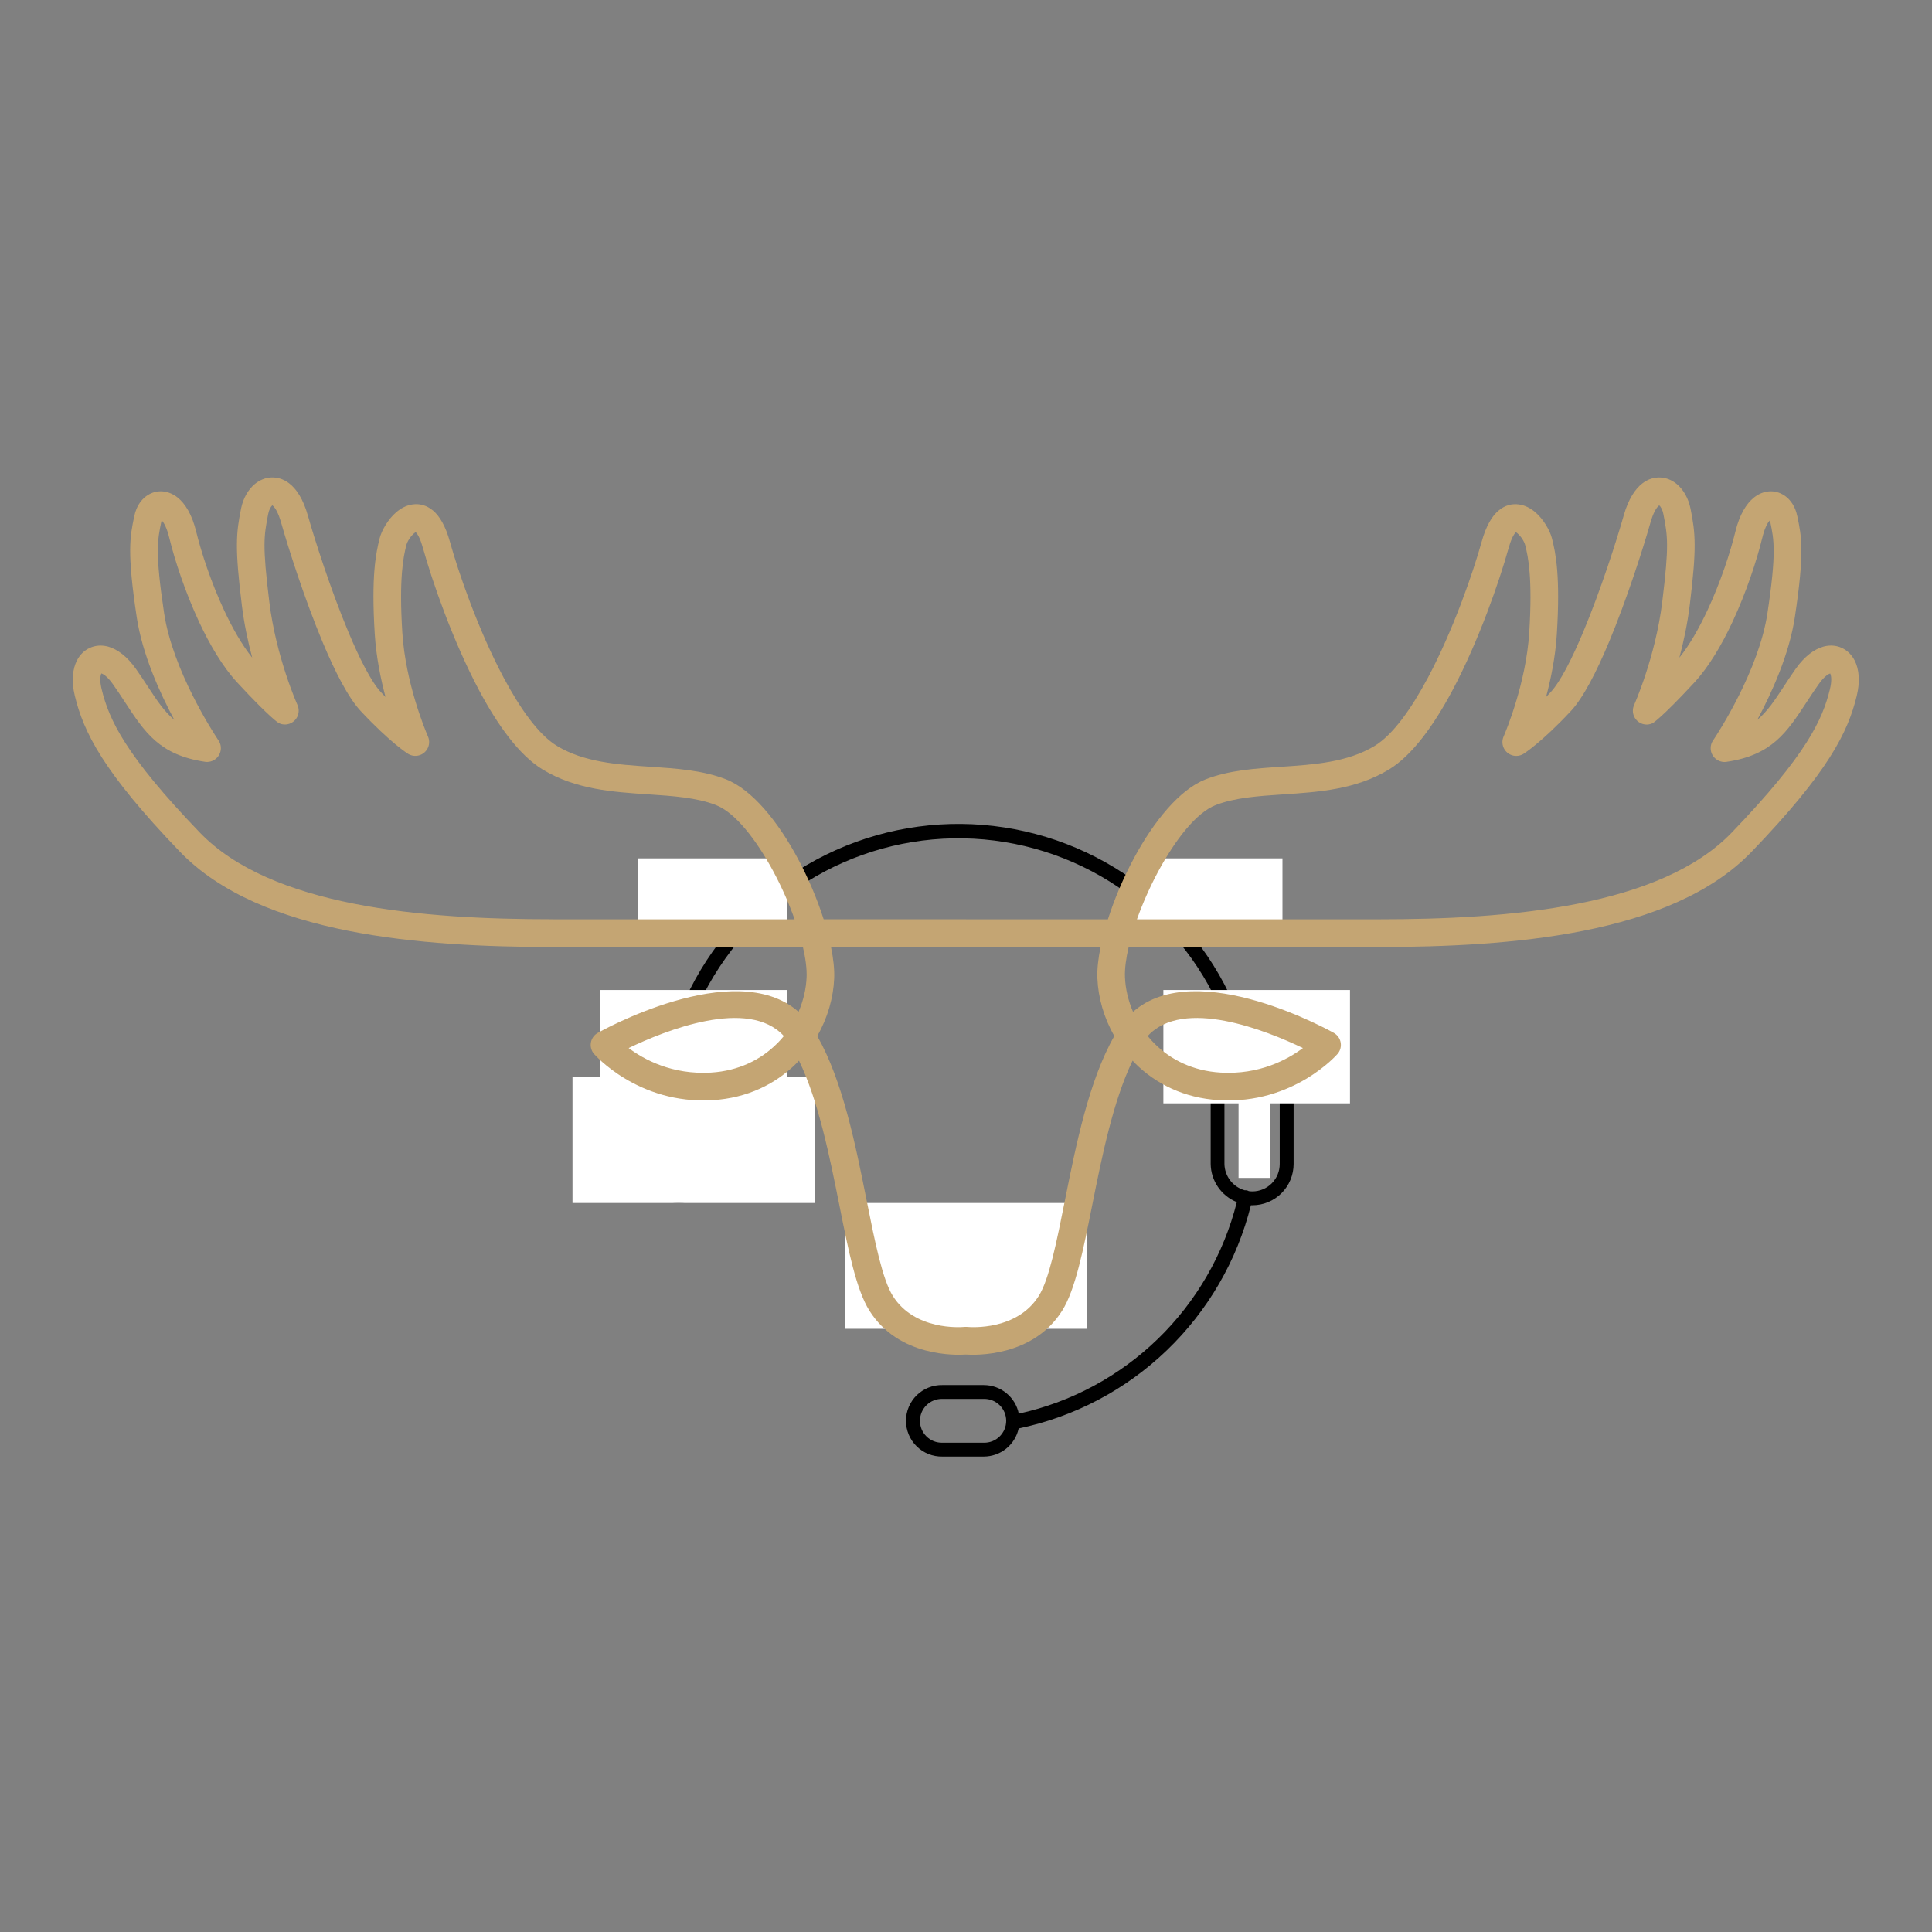
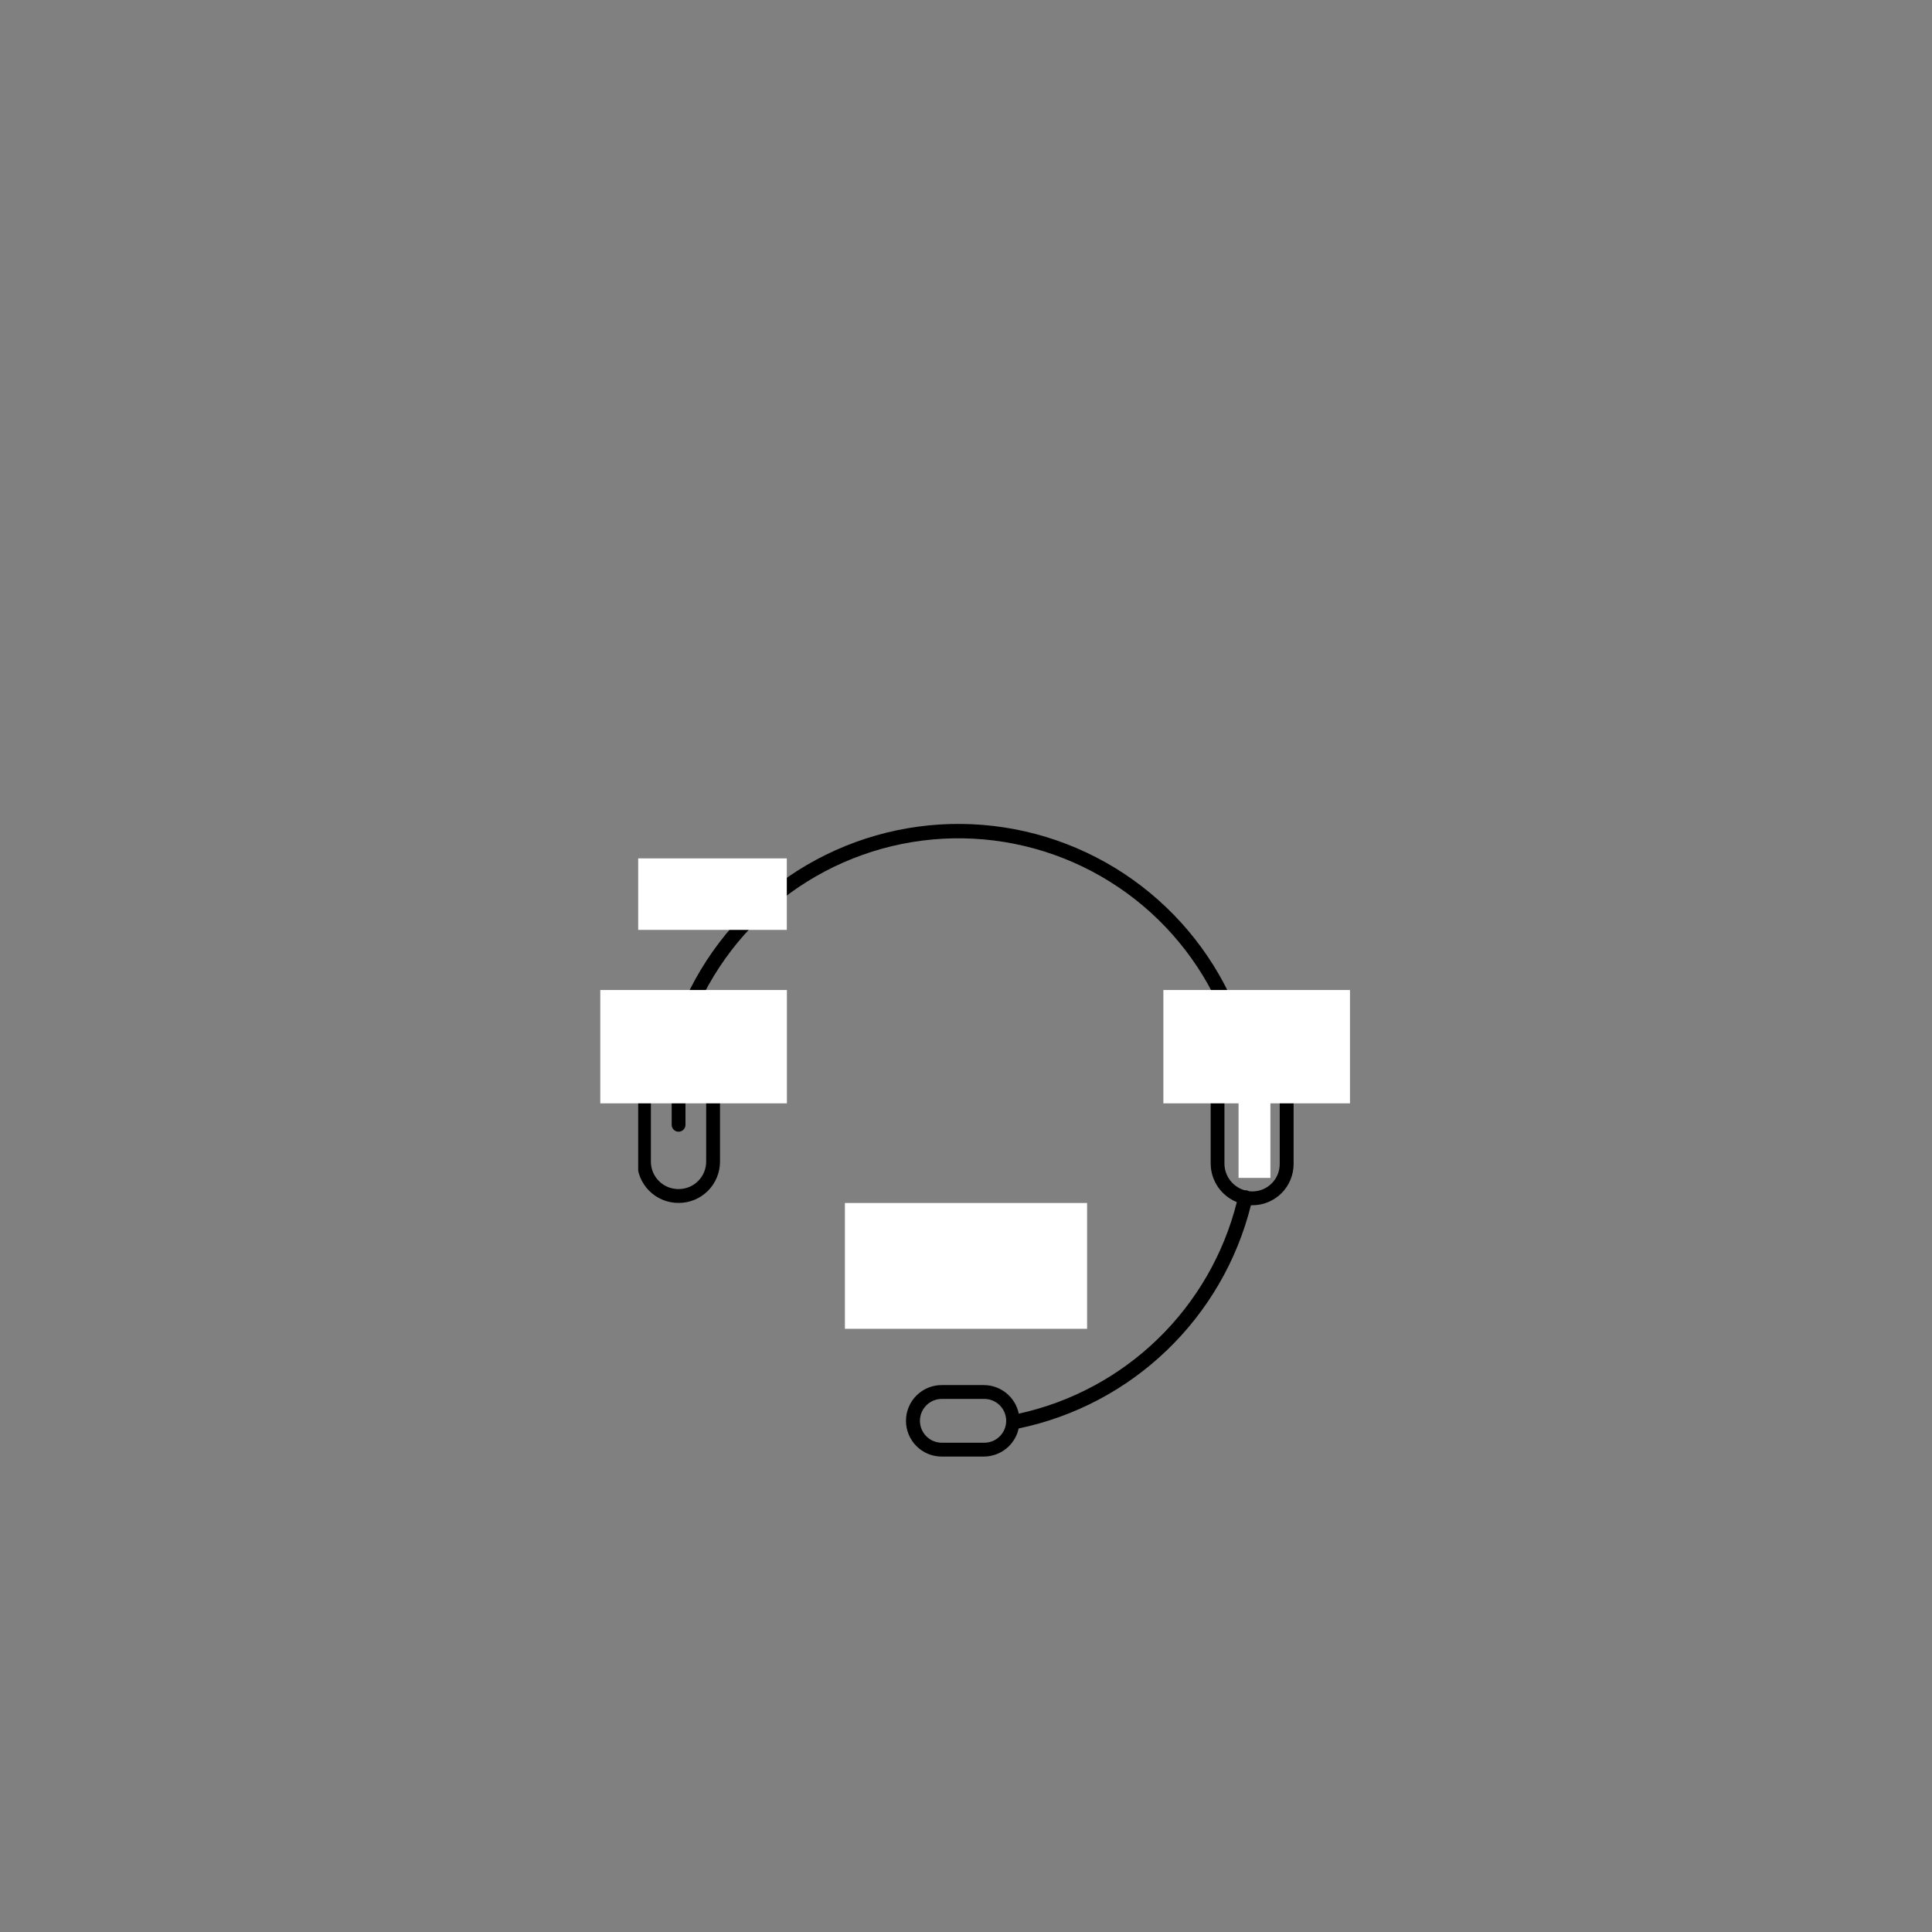
<svg xmlns="http://www.w3.org/2000/svg" width="500" zoomAndPan="magnify" viewBox="0 0 375 375" height="500" preserveAspectRatio="xMidYMid meet" version="1.0">
  <rect x="0" y="0" width="375" height="375" fill="#808080" stroke="none" />
  <defs>
    <clipPath id="575ac02ba0">
      <path d="M 123.871 159.82 L 251.125 159.82 L 251.125 282.82 L 123.871 282.82 Z M 123.871 159.82 " clip-rule="nonzero" />
    </clipPath>
    <clipPath id="3191178824">
      <path d="M 116.516 192.16 L 152.738 192.16 L 152.738 214.156 L 116.516 214.156 Z M 116.516 192.16 " clip-rule="nonzero" />
    </clipPath>
    <clipPath id="9b054db8b7">
      <path d="M 225.809 192.16 L 262.031 192.16 L 262.031 214.156 L 225.809 214.156 Z M 225.809 192.16 " clip-rule="nonzero" />
    </clipPath>
    <clipPath id="e17cb6d2b7">
      <path d="M 123.871 166.613 L 152.738 166.613 L 152.738 180.492 L 123.871 180.492 Z M 123.871 166.613 " clip-rule="nonzero" />
    </clipPath>
    <clipPath id="fa87d2c3fb">
-       <path d="M 220.074 166.613 L 248.941 166.613 L 248.941 180.492 L 220.074 180.492 Z M 220.074 166.613 " clip-rule="nonzero" />
-     </clipPath>
+       </clipPath>
    <clipPath id="1a1b823204">
      <path d="M 163.996 233.504 L 211.004 233.504 L 211.004 257.922 L 163.996 257.922 Z M 163.996 233.504 " clip-rule="nonzero" />
    </clipPath>
    <clipPath id="a4ff28a57e">
-       <path d="M 111.121 209.086 L 158.133 209.086 L 158.133 233.504 L 111.121 233.504 Z M 111.121 209.086 " clip-rule="nonzero" />
-     </clipPath>
+       </clipPath>
    <clipPath id="ef0667a40b">
      <path d="M 240.402 209.086 L 246.586 209.086 L 246.586 228.637 L 240.402 228.637 Z M 240.402 209.086 " clip-rule="nonzero" />
    </clipPath>
    <clipPath id="76300e6b73">
-       <path d="M 14 92.539 L 361 92.539 L 361 263 L 14 263 Z M 14 92.539 " clip-rule="nonzero" />
-     </clipPath>
+       </clipPath>
  </defs>
  <g clip-path="url(#575ac02ba0)">
    <path fill="#000000" d="M 131.66 193.652 L 131.762 193.652 C 132.207 193.656 132.648 193.695 133.086 193.773 C 134.262 191.238 135.609 188.797 137.133 186.457 C 138.656 184.117 140.34 181.895 142.184 179.793 C 144.023 177.695 146.008 175.738 148.129 173.922 C 150.254 172.109 152.492 170.453 154.852 168.961 C 157.215 167.469 159.668 166.152 162.215 165.012 C 164.766 163.871 167.383 162.918 170.066 162.152 C 172.75 161.387 175.477 160.816 178.242 160.445 C 181.012 160.07 183.789 159.898 186.582 159.926 C 189.371 159.949 192.148 160.176 194.906 160.602 C 197.668 161.023 200.383 161.645 203.051 162.457 C 205.723 163.273 208.32 164.273 210.848 165.461 C 213.375 166.648 215.805 168.012 218.137 169.547 C 220.469 171.086 222.676 172.781 224.766 174.637 C 226.855 176.488 228.801 178.484 230.602 180.617 C 232.406 182.75 234.047 185.004 235.527 187.371 C 237.008 189.742 238.312 192.203 239.438 194.762 C 239.742 194.609 240.055 194.473 240.379 194.359 C 240.699 194.246 241.027 194.156 241.359 194.082 C 241.691 194.012 242.027 193.961 242.367 193.934 C 242.707 193.906 243.047 193.898 243.387 193.91 C 243.727 193.926 244.066 193.961 244.402 194.02 C 244.738 194.078 245.066 194.156 245.395 194.254 C 245.719 194.355 246.039 194.473 246.348 194.613 C 246.66 194.754 246.961 194.914 247.25 195.09 C 247.539 195.27 247.816 195.465 248.082 195.68 C 248.348 195.891 248.602 196.121 248.836 196.367 C 249.074 196.613 249.293 196.871 249.496 197.145 C 249.699 197.418 249.887 197.703 250.051 198 C 250.219 198.297 250.367 198.605 250.496 198.922 C 250.625 199.234 250.73 199.559 250.82 199.887 C 250.906 200.219 250.973 200.551 251.02 200.891 C 251.062 201.227 251.086 201.566 251.09 201.91 L 251.09 225.934 C 251.09 226.457 251.039 226.977 250.934 227.492 C 250.832 228.008 250.68 228.508 250.48 228.992 C 250.281 229.477 250.035 229.938 249.742 230.375 C 249.453 230.812 249.121 231.215 248.75 231.586 C 248.379 231.961 247.977 232.293 247.539 232.582 C 247.105 232.875 246.645 233.121 246.16 233.324 C 245.676 233.527 245.176 233.68 244.664 233.781 C 244.148 233.887 243.629 233.938 243.105 233.938 C 243 233.938 242.902 233.938 242.801 233.938 C 242.133 236.609 241.281 239.219 240.246 241.77 C 239.215 244.32 238.008 246.785 236.625 249.168 C 235.246 251.547 233.707 253.82 232.008 255.984 C 230.312 258.148 228.469 260.184 226.484 262.09 C 224.504 263.996 222.395 265.758 220.164 267.367 C 217.938 268.977 215.605 270.426 213.172 271.707 C 210.738 272.992 208.23 274.098 205.641 275.027 C 203.055 275.957 200.414 276.703 197.719 277.266 C 197.551 278.035 197.258 278.758 196.844 279.43 C 196.426 280.102 195.91 280.688 195.297 281.184 C 194.68 281.676 194 282.059 193.254 282.32 C 192.512 282.582 191.742 282.715 190.953 282.719 L 182.906 282.719 C 182.445 282.727 181.988 282.688 181.535 282.605 C 181.082 282.523 180.641 282.395 180.215 282.227 C 179.785 282.055 179.379 281.844 178.996 281.594 C 178.609 281.34 178.25 281.055 177.922 280.73 C 177.594 280.406 177.301 280.055 177.043 279.672 C 176.785 279.293 176.566 278.891 176.387 278.465 C 176.211 278.039 176.074 277.602 175.984 277.148 C 175.895 276.695 175.848 276.242 175.848 275.781 C 175.848 275.32 175.895 274.863 175.984 274.41 C 176.074 273.961 176.211 273.52 176.387 273.098 C 176.566 272.672 176.785 272.27 177.043 271.887 C 177.301 271.504 177.594 271.152 177.922 270.828 C 178.25 270.508 178.609 270.219 178.996 269.969 C 179.379 269.715 179.785 269.504 180.215 269.336 C 180.641 269.164 181.082 269.039 181.535 268.953 C 181.988 268.871 182.445 268.836 182.906 268.844 L 190.953 268.844 C 191.75 268.844 192.527 268.98 193.277 269.246 C 194.031 269.516 194.715 269.902 195.336 270.41 C 195.953 270.914 196.469 271.508 196.883 272.191 C 197.297 272.875 197.582 273.609 197.742 274.391 C 200.273 273.836 202.754 273.109 205.184 272.211 C 207.613 271.309 209.969 270.246 212.25 269.02 C 214.531 267.793 216.719 266.414 218.809 264.883 C 220.902 263.355 222.875 261.688 224.734 259.883 C 226.598 258.078 228.324 256.152 229.918 254.109 C 231.508 252.062 232.953 249.918 234.25 247.676 C 235.547 245.43 236.68 243.105 237.656 240.703 C 238.629 238.301 239.434 235.844 240.066 233.328 C 239.328 233.031 238.645 232.633 238.023 232.133 C 237.398 231.633 236.863 231.051 236.41 230.395 C 235.961 229.734 235.613 229.027 235.371 228.266 C 235.129 227.504 235.004 226.723 234.992 225.926 L 234.992 201.91 C 234.992 200.902 235.18 199.93 235.551 198.992 C 235.922 198.059 236.449 197.223 237.137 196.488 C 236.09 194.031 234.871 191.664 233.484 189.387 C 232.098 187.105 230.555 184.938 228.852 182.883 C 227.152 180.824 225.316 178.902 223.34 177.109 C 221.363 175.316 219.27 173.676 217.055 172.188 C 214.844 170.695 212.535 169.371 210.133 168.215 C 207.73 167.059 205.258 166.078 202.715 165.277 C 200.172 164.477 197.582 163.863 194.949 163.434 C 192.32 163.004 189.668 162.77 187.004 162.723 C 184.336 162.676 181.684 162.82 179.035 163.156 C 176.391 163.492 173.785 164.016 171.215 164.727 C 168.645 165.441 166.137 166.332 163.695 167.406 C 161.254 168.477 158.902 169.719 156.641 171.133 C 154.375 172.543 152.227 174.109 150.188 175.832 C 148.152 177.555 146.246 179.414 144.477 181.41 C 142.707 183.406 141.09 185.52 139.621 187.75 C 138.156 189.977 136.855 192.301 135.723 194.719 C 136.336 195.066 136.891 195.488 137.391 195.988 C 137.891 196.484 138.316 197.035 138.672 197.645 C 139.023 198.254 139.293 198.898 139.477 199.578 C 139.66 200.262 139.754 200.953 139.754 201.656 L 139.754 225.48 C 139.754 226.008 139.703 226.527 139.598 227.043 C 139.496 227.559 139.344 228.059 139.141 228.543 C 138.941 229.027 138.695 229.488 138.402 229.926 C 138.109 230.363 137.781 230.766 137.41 231.141 C 137.035 231.512 136.633 231.844 136.195 232.133 C 135.762 232.426 135.301 232.672 134.816 232.875 C 134.328 233.074 133.828 233.227 133.316 233.332 C 132.801 233.434 132.281 233.484 131.754 233.484 L 131.652 233.484 C 131.129 233.484 130.609 233.434 130.094 233.328 C 129.582 233.227 129.082 233.074 128.598 232.871 C 128.113 232.668 127.652 232.422 127.215 232.133 C 126.781 231.84 126.379 231.508 126.008 231.137 C 125.637 230.766 125.305 230.359 125.012 229.922 C 124.723 229.488 124.477 229.027 124.273 228.539 C 124.074 228.055 123.922 227.555 123.82 227.039 C 123.715 226.527 123.664 226.008 123.664 225.48 L 123.664 201.656 C 123.664 201.133 123.715 200.613 123.82 200.098 C 123.922 199.582 124.074 199.082 124.273 198.594 C 124.477 198.109 124.723 197.648 125.016 197.211 C 125.305 196.777 125.637 196.371 126.008 196 C 126.379 195.629 126.785 195.297 127.219 195.004 C 127.656 194.711 128.117 194.465 128.602 194.266 C 129.086 194.062 129.586 193.91 130.102 193.809 C 130.617 193.703 131.137 193.652 131.66 193.652 Z M 190.953 271.527 L 182.906 271.527 C 182.621 271.523 182.34 271.543 182.062 271.594 C 181.785 271.645 181.512 271.719 181.25 271.824 C 180.984 271.926 180.734 272.055 180.5 272.211 C 180.262 272.363 180.039 272.539 179.84 272.738 C 179.637 272.938 179.453 273.152 179.297 273.387 C 179.137 273.621 179 273.867 178.891 274.129 C 178.781 274.391 178.699 274.66 178.645 274.938 C 178.586 275.215 178.559 275.496 178.559 275.781 C 178.559 276.062 178.586 276.344 178.645 276.621 C 178.699 276.898 178.781 277.168 178.891 277.43 C 179 277.691 179.137 277.938 179.297 278.172 C 179.453 278.406 179.637 278.625 179.84 278.82 C 180.039 279.02 180.262 279.195 180.5 279.352 C 180.734 279.504 180.984 279.633 181.25 279.738 C 181.512 279.84 181.785 279.918 182.062 279.965 C 182.34 280.016 182.621 280.039 182.906 280.031 L 190.953 280.031 C 191.238 280.039 191.516 280.016 191.797 279.965 C 192.074 279.918 192.344 279.84 192.609 279.738 C 192.871 279.633 193.121 279.504 193.359 279.352 C 193.598 279.195 193.816 279.02 194.02 278.82 C 194.223 278.625 194.402 278.406 194.562 278.172 C 194.723 277.938 194.855 277.691 194.969 277.43 C 195.078 277.168 195.16 276.898 195.215 276.621 C 195.273 276.344 195.301 276.062 195.301 275.781 C 195.301 275.496 195.273 275.215 195.215 274.938 C 195.16 274.66 195.078 274.391 194.969 274.129 C 194.855 273.867 194.723 273.621 194.562 273.387 C 194.402 273.152 194.223 272.938 194.02 272.738 C 193.816 272.539 193.598 272.363 193.359 272.211 C 193.121 272.055 192.871 271.926 192.609 271.824 C 192.344 271.719 192.074 271.645 191.797 271.594 C 191.516 271.543 191.238 271.523 190.953 271.527 Z M 237.664 225.934 C 237.676 226.512 237.777 227.078 237.973 227.625 C 238.164 228.172 238.438 228.676 238.793 229.137 C 239.148 229.594 239.566 229.988 240.047 230.312 C 240.527 230.637 241.047 230.879 241.605 231.035 C 241.887 231.004 242.148 231.059 242.395 231.199 C 242.625 231.234 242.859 231.25 243.094 231.254 C 243.441 231.25 243.785 231.219 244.129 231.148 C 244.469 231.078 244.801 230.977 245.121 230.844 C 245.445 230.711 245.75 230.547 246.039 230.352 C 246.328 230.156 246.598 229.938 246.844 229.691 C 247.09 229.441 247.309 229.176 247.5 228.883 C 247.695 228.594 247.859 228.289 247.992 227.965 C 248.125 227.645 248.227 227.309 248.293 226.969 C 248.359 226.625 248.395 226.281 248.395 225.934 L 248.395 201.91 C 248.391 201.43 248.324 200.957 248.191 200.496 C 248.062 200.031 247.871 199.598 247.625 199.184 C 247.375 198.773 247.078 198.402 246.73 198.07 C 246.383 197.738 246 197.461 245.578 197.23 C 245.156 197.004 244.711 196.836 244.242 196.727 C 243.777 196.617 243.301 196.574 242.824 196.59 C 242.344 196.609 241.875 196.691 241.418 196.836 C 240.961 196.98 240.527 197.18 240.125 197.441 C 239.98 197.801 239.727 198.055 239.367 198.199 C 239.289 198.23 239.207 198.258 239.121 198.273 C 238.148 199.293 237.664 200.508 237.664 201.918 Z M 126.336 225.477 C 126.336 225.824 126.371 226.172 126.438 226.512 C 126.508 226.855 126.609 227.188 126.742 227.512 C 126.875 227.832 127.039 228.141 127.234 228.43 C 127.426 228.719 127.648 228.988 127.895 229.234 C 128.141 229.48 128.41 229.703 128.699 229.898 C 128.988 230.09 129.293 230.254 129.617 230.387 C 129.938 230.523 130.27 230.625 130.613 230.691 C 130.953 230.762 131.301 230.793 131.648 230.797 L 131.75 230.797 C 132.102 230.793 132.445 230.762 132.789 230.691 C 133.129 230.625 133.461 230.523 133.785 230.391 C 134.105 230.254 134.414 230.09 134.703 229.898 C 134.992 229.703 135.262 229.484 135.508 229.234 C 135.754 228.988 135.973 228.719 136.168 228.43 C 136.363 228.141 136.527 227.832 136.66 227.512 C 136.793 227.188 136.895 226.855 136.965 226.516 C 137.031 226.172 137.066 225.824 137.066 225.477 L 137.066 201.656 C 137.066 201.156 136.996 200.664 136.855 200.18 C 136.715 199.695 136.512 199.242 136.242 198.816 C 135.973 198.395 135.648 198.016 135.273 197.68 C 134.898 197.348 134.484 197.074 134.027 196.859 C 133.762 196.898 133.5 196.867 133.254 196.758 C 133.086 196.68 132.941 196.578 132.816 196.445 C 132.465 196.375 132.109 196.336 131.75 196.336 L 131.648 196.336 C 131.301 196.336 130.953 196.371 130.613 196.441 C 130.27 196.508 129.938 196.609 129.617 196.746 C 129.293 196.879 128.988 197.043 128.699 197.238 C 128.41 197.43 128.141 197.652 127.895 197.898 C 127.648 198.145 127.426 198.414 127.234 198.703 C 127.039 198.992 126.875 199.301 126.742 199.621 C 126.609 199.945 126.508 200.277 126.438 200.621 C 126.371 200.961 126.336 201.309 126.336 201.656 Z M 241.699 205.738 L 241.699 220.508 C 241.707 220.68 241.746 220.844 241.816 221.004 C 241.891 221.16 241.988 221.301 242.113 221.422 C 242.238 221.539 242.379 221.633 242.539 221.699 C 242.703 221.762 242.867 221.793 243.043 221.793 C 243.215 221.793 243.383 221.762 243.543 221.699 C 243.703 221.633 243.848 221.539 243.973 221.422 C 244.098 221.301 244.195 221.16 244.266 221.004 C 244.336 220.844 244.375 220.68 244.383 220.508 L 244.383 205.738 C 244.391 205.555 244.363 205.379 244.297 205.207 C 244.234 205.035 244.137 204.883 244.012 204.75 C 243.883 204.621 243.738 204.516 243.566 204.445 C 243.398 204.375 243.223 204.34 243.043 204.34 C 242.859 204.34 242.684 204.375 242.516 204.445 C 242.348 204.516 242.199 204.621 242.074 204.75 C 241.945 204.883 241.852 205.035 241.785 205.207 C 241.723 205.379 241.691 205.555 241.699 205.738 Z M 130.371 205.738 L 130.371 218.266 C 130.363 218.449 130.391 218.625 130.457 218.797 C 130.52 218.969 130.617 219.117 130.742 219.25 C 130.867 219.383 131.016 219.484 131.184 219.555 C 131.352 219.629 131.527 219.664 131.711 219.664 C 131.895 219.664 132.07 219.629 132.238 219.555 C 132.406 219.484 132.555 219.383 132.68 219.25 C 132.805 219.117 132.902 218.969 132.965 218.797 C 133.031 218.625 133.059 218.449 133.051 218.266 L 133.051 205.738 C 133.059 205.555 133.031 205.379 132.965 205.207 C 132.902 205.035 132.805 204.883 132.68 204.75 C 132.555 204.621 132.406 204.516 132.238 204.445 C 132.07 204.375 131.895 204.34 131.711 204.34 C 131.527 204.34 131.352 204.375 131.184 204.445 C 131.016 204.516 130.867 204.621 130.742 204.75 C 130.617 204.883 130.52 205.035 130.457 205.207 C 130.391 205.379 130.363 205.555 130.371 205.738 Z M 165.691 244.672 C 165.691 244.852 165.727 245.023 165.793 245.188 C 165.863 245.352 165.957 245.496 166.086 245.625 C 166.211 245.75 166.355 245.848 166.52 245.914 C 166.684 245.984 166.855 246.016 167.035 246.016 L 204.578 246.016 C 204.75 246.012 204.918 245.973 205.074 245.898 C 205.234 245.828 205.371 245.73 205.492 245.605 C 205.613 245.48 205.703 245.336 205.77 245.176 C 205.832 245.016 205.867 244.848 205.867 244.676 C 205.867 244.5 205.832 244.336 205.77 244.172 C 205.703 244.012 205.613 243.871 205.492 243.742 C 205.371 243.617 205.234 243.52 205.074 243.449 C 204.918 243.379 204.75 243.34 204.578 243.332 L 167.035 243.332 C 166.855 243.332 166.684 243.367 166.52 243.434 C 166.355 243.504 166.211 243.598 166.086 243.727 C 165.961 243.852 165.863 243.996 165.793 244.16 C 165.727 244.324 165.691 244.496 165.691 244.672 Z M 165.691 244.672 " fill-opacity="1" fill-rule="nonzero" />
  </g>
  <g clip-path="url(#3191178824)">
    <path fill="#ffffff" d="M 116.516 192.16 L 152.777 192.16 L 152.777 214.156 L 116.516 214.156 Z M 116.516 192.16 " fill-opacity="1" fill-rule="nonzero" />
  </g>
  <g clip-path="url(#9b054db8b7)">
    <path fill="#ffffff" d="M 225.809 192.16 L 262.07 192.16 L 262.07 214.156 L 225.809 214.156 Z M 225.809 192.16 " fill-opacity="1" fill-rule="nonzero" />
  </g>
  <g clip-path="url(#e17cb6d2b7)">
    <path fill="#ffffff" d="M 123.871 166.613 L 152.719 166.613 L 152.719 180.492 L 123.871 180.492 Z M 123.871 166.613 " fill-opacity="1" fill-rule="nonzero" />
  </g>
  <g clip-path="url(#fa87d2c3fb)">
    <path fill="#ffffff" d="M 220.074 166.613 L 248.926 166.613 L 248.926 180.492 L 220.074 180.492 Z M 220.074 166.613 " fill-opacity="1" fill-rule="nonzero" />
  </g>
  <g clip-path="url(#1a1b823204)">
    <path fill="#ffffff" d="M 163.996 233.504 L 211.02 233.504 L 211.02 257.922 L 163.996 257.922 Z M 163.996 233.504 " fill-opacity="1" fill-rule="nonzero" />
  </g>
  <g clip-path="url(#a4ff28a57e)">
    <path fill="#ffffff" d="M 111.121 209.086 L 158.145 209.086 L 158.145 233.504 L 111.121 233.504 Z M 111.121 209.086 " fill-opacity="1" fill-rule="nonzero" />
  </g>
  <g clip-path="url(#ef0667a40b)">
    <path fill="#ffffff" d="M 240.402 209.086 L 246.586 209.086 L 246.586 228.629 L 240.402 228.629 Z M 240.402 209.086 " fill-opacity="1" fill-rule="nonzero" />
  </g>
  <g clip-path="url(#76300e6b73)">
-     <path fill="#c4a573" d="M 187.457 178.438 L 215.047 178.438 C 216.285 174.551 218.023 170.43 220.074 166.617 C 223.91 159.473 228.938 153.234 234.047 151.254 C 238.555 149.504 243.562 149.168 248.719 148.828 C 255.004 148.414 261.535 147.977 266.801 144.789 C 270.398 142.609 273.973 137.504 277.145 131.562 C 282.117 122.234 285.965 110.992 287.59 105.148 C 288.441 102.074 289.59 100.184 290.844 99.121 C 292.125 98.035 293.496 97.719 294.859 97.914 C 296.031 98.078 297.098 98.652 298.012 99.43 C 299.598 100.781 300.836 102.984 301.207 104.406 C 301.586 105.855 302.016 107.758 302.25 110.711 C 302.477 113.574 302.531 117.504 302.176 123.109 C 301.902 127.473 301.043 131.719 300.086 135.293 C 300.375 134.992 300.668 134.684 300.969 134.359 C 302.898 132.289 305.16 127.777 307.324 122.605 C 310.75 114.422 313.824 104.773 315.168 100.035 C 316.066 96.879 317.383 94.887 318.812 93.801 C 319.91 92.969 321.09 92.621 322.27 92.676 C 323.434 92.727 324.512 93.176 325.441 93.934 C 326.738 95 327.742 96.734 328.141 98.773 C 328.605 101.152 328.918 102.926 328.93 105.703 C 328.945 108.371 328.672 111.812 327.977 117.473 C 327.531 121.109 326.781 124.59 325.965 127.652 C 327.965 125.156 329.809 121.898 331.414 118.465 C 333.961 113.016 335.863 107.18 336.84 103.172 C 337.641 99.871 338.98 97.746 340.418 96.59 C 341.379 95.82 342.414 95.43 343.434 95.367 C 344.449 95.305 345.418 95.574 346.266 96.121 C 346.352 96.168 346.434 96.223 346.512 96.281 C 347.633 97.094 348.484 98.43 348.836 100.113 L 348.855 100.188 C 349.688 104.156 350.301 107.059 348.379 119.797 C 347.293 126.988 343.902 134.469 341.094 139.715 C 343.066 138.078 344.508 135.879 346.172 133.34 C 346.883 132.254 347.629 131.105 348.535 129.828 C 350.242 127.402 352.129 126.023 353.863 125.527 L 354.02 125.48 C 355.27 125.164 356.461 125.273 357.516 125.766 C 358.562 126.25 359.406 127.074 359.984 128.195 C 360.836 129.844 361.082 132.223 360.398 135.043 C 359.551 138.527 358.211 142.215 355.117 147.066 C 352.125 151.754 347.48 157.539 339.996 165.32 C 332.199 173.43 320.422 178.07 307.32 180.668 C 294.492 183.215 280.391 183.812 267.598 183.812 L 219.074 183.812 C 218.551 186.051 218.289 188.059 218.355 189.66 C 218.445 191.902 218.977 194.203 219.922 196.391 C 232.328 185.449 258.805 200.434 258.887 200.477 C 259.051 200.57 259.203 200.676 259.348 200.805 C 260.461 201.777 260.578 203.469 259.602 204.582 C 259.578 204.609 251.09 214.406 236.621 213.543 C 229.777 213.133 224.281 210.34 220.312 206.371 L 220.316 206.371 C 220.316 206.371 220.312 206.359 220.312 206.359 C 220.152 206.199 219.992 206.039 219.836 205.871 C 216.039 213.715 213.879 224.523 211.98 234.012 C 210.25 242.688 208.723 250.324 206.168 254.395 C 200.484 263.445 189.273 263.043 187.457 262.914 C 185.641 263.043 174.43 263.441 168.75 254.395 C 166.195 250.324 164.668 242.691 162.938 234.012 C 161.039 224.523 158.879 213.715 155.082 205.871 C 154.926 206.035 154.77 206.199 154.605 206.359 L 154.602 206.359 C 154.602 206.359 154.605 206.371 154.605 206.371 C 150.637 210.34 145.137 213.133 138.297 213.543 C 123.832 214.406 115.34 204.609 115.316 204.582 C 114.34 203.469 114.457 201.777 115.566 200.805 C 115.715 200.68 115.871 200.57 116.031 200.477 C 116.113 200.434 142.59 185.445 154.996 196.391 C 155.941 194.203 156.469 191.906 156.562 189.66 C 156.625 188.059 156.367 186.051 155.844 183.812 L 107.32 183.812 C 94.527 183.812 80.426 183.215 67.598 180.668 C 54.496 178.07 42.719 173.426 34.922 165.32 C 27.438 157.539 22.793 151.754 19.801 147.066 C 16.707 142.215 15.367 138.527 14.52 135.043 C 13.836 132.223 14.082 129.844 14.934 128.195 C 15.508 127.074 16.355 126.25 17.402 125.766 C 18.457 125.277 19.648 125.168 20.898 125.48 L 21.055 125.527 C 22.789 126.023 24.672 127.402 26.383 129.828 C 27.285 131.109 28.035 132.254 28.746 133.34 C 30.41 135.879 31.852 138.078 33.824 139.715 C 31.016 134.469 27.621 126.988 26.539 119.797 C 24.617 107.059 25.23 104.156 26.062 100.188 L 26.082 100.113 C 26.434 98.43 27.285 97.094 28.402 96.281 C 28.484 96.223 28.566 96.168 28.648 96.121 C 29.5 95.574 30.465 95.305 31.484 95.367 C 32.504 95.43 33.539 95.82 34.5 96.59 C 35.938 97.742 37.277 99.867 38.078 103.172 C 39.055 107.176 40.957 113.012 43.504 118.465 C 45.109 121.898 46.953 125.156 48.953 127.652 C 48.137 124.586 47.387 121.109 46.941 117.473 C 46.246 111.812 45.973 108.371 45.988 105.703 C 46 102.926 46.312 101.152 46.777 98.773 C 47.176 96.73 48.176 95 49.477 93.934 C 50.402 93.176 51.484 92.723 52.648 92.672 C 53.824 92.621 55.008 92.965 56.105 93.797 C 57.535 94.879 58.855 96.875 59.75 100.035 C 61.094 104.77 64.168 114.418 67.594 122.602 C 69.758 127.777 72.016 132.289 73.949 134.355 C 74.25 134.68 74.543 134.988 74.832 135.289 C 73.879 131.711 73.02 127.465 72.742 123.105 C 72.387 117.5 72.441 113.57 72.668 110.707 C 72.906 107.758 73.336 105.855 73.711 104.402 C 74.078 102.98 75.316 100.777 76.906 99.426 C 77.816 98.648 78.883 98.074 80.059 97.91 C 81.422 97.715 82.793 98.035 84.074 99.117 C 85.328 100.18 86.477 102.07 87.328 105.145 C 88.953 110.992 92.797 122.23 97.773 131.559 C 100.945 137.504 104.52 142.605 108.117 144.785 C 113.383 147.973 119.914 148.406 126.199 148.824 C 131.355 149.168 136.359 149.504 140.871 151.25 C 145.977 153.227 151.008 159.469 154.844 166.613 C 156.895 170.426 158.629 174.551 159.871 178.434 L 187.461 178.434 Z M 187.152 257.562 L 187.195 257.562 C 187.195 257.562 187.203 257.559 187.203 257.559 L 187.273 257.551 L 187.301 257.551 C 187.301 257.551 187.34 257.547 187.34 257.547 L 187.363 257.547 C 187.363 257.547 187.41 257.547 187.41 257.547 L 187.434 257.547 C 187.434 257.547 187.48 257.547 187.48 257.547 L 187.504 257.547 C 187.504 257.547 187.551 257.547 187.551 257.547 L 187.574 257.547 C 187.574 257.547 187.613 257.547 187.613 257.547 L 187.641 257.547 C 187.641 257.547 187.711 257.555 187.711 257.555 L 187.719 257.555 C 187.719 257.555 187.762 257.559 187.762 257.559 C 188.492 257.625 197.398 258.273 201.629 251.531 C 203.637 248.34 205.074 241.141 206.707 232.957 C 208.859 222.195 211.336 209.797 216.289 201.09 C 214.273 197.566 213.152 193.656 213 189.863 C 212.93 188.148 213.156 186.078 213.621 183.809 L 161.297 183.809 C 161.762 186.082 161.984 188.148 161.918 189.863 C 161.766 193.656 160.641 197.566 158.629 201.09 C 163.582 209.801 166.055 222.195 168.207 232.957 C 169.84 241.141 171.285 248.336 173.289 251.531 C 177.52 258.273 186.426 257.625 187.156 257.559 Z M 107.316 178.438 L 154.234 178.438 C 153.148 175.387 151.738 172.184 150.113 169.16 C 146.805 163 142.727 157.719 138.934 156.25 C 135.203 154.805 130.598 154.5 125.855 154.184 C 118.934 153.723 111.746 153.246 105.34 149.367 C 100.801 146.617 96.613 140.773 93.043 134.082 C 87.848 124.34 83.844 112.648 82.156 106.578 C 81.652 104.75 81.148 103.734 80.676 103.281 C 80.598 103.328 80.496 103.406 80.387 103.5 C 79.629 104.145 79.051 105.133 78.891 105.75 C 78.578 106.945 78.223 108.531 78.02 111.125 C 77.805 113.797 77.758 117.477 78.09 122.77 C 78.715 132.676 82.656 142 83.051 142.91 C 83.422 143.715 83.383 144.68 82.871 145.48 C 82.07 146.727 80.414 147.09 79.164 146.289 C 79.156 146.281 75.746 144.148 70.012 138.008 C 67.594 135.418 65.012 130.348 62.629 124.66 C 59.121 116.27 55.957 106.352 54.578 101.48 C 54.035 99.574 53.434 98.516 52.863 98.082 C 52.504 98.383 52.203 98.992 52.047 99.801 C 51.629 101.934 51.348 103.504 51.34 105.727 C 51.328 108.062 51.594 111.297 52.273 116.82 C 53.598 127.613 57.73 136.824 57.746 136.848 L 57.738 136.848 C 58.059 137.559 58.062 138.398 57.691 139.145 C 57.031 140.465 55.426 141.004 54.102 140.34 C 54.098 140.34 52.484 139.43 46.074 132.5 C 43.246 129.445 40.734 125.188 38.652 120.73 C 35.938 114.922 33.91 108.703 32.867 104.43 C 32.438 102.648 31.906 101.547 31.379 100.98 C 31.359 101.047 31.34 101.121 31.328 101.203 L 31.309 101.285 C 30.59 104.695 30.066 107.191 31.852 119.004 C 33.516 130.074 41.367 142.145 42.316 143.574 C 42.742 144.129 42.949 144.852 42.844 145.594 C 42.629 147.062 41.266 148.078 39.797 147.863 C 30.984 146.555 28.102 142.16 24.254 136.277 C 23.535 135.176 22.777 134.02 21.996 132.914 C 21.074 131.602 20.277 130.906 19.672 130.711 C 19.402 131.305 19.379 132.348 19.73 133.781 C 20.453 136.773 21.617 139.957 24.316 144.184 C 27.113 148.574 31.551 154.078 38.785 161.598 C 45.711 168.797 56.508 172.988 68.629 175.395 C 81.023 177.852 94.793 178.43 107.32 178.43 Z M 52.883 98.027 C 52.863 98.027 52.871 98.031 52.883 98.035 C 52.895 98.031 52.902 98.027 52.883 98.027 Z M 150.809 202.574 C 151.281 202.102 151.727 201.609 152.145 201.094 C 145.227 193.531 129.062 200.043 122.02 203.426 C 125.023 205.672 130.488 208.633 137.98 208.188 C 143.379 207.863 147.695 205.676 150.805 202.566 L 150.809 202.566 Z M 220.676 178.438 L 267.594 178.438 C 280.121 178.438 293.891 177.859 306.289 175.402 C 318.406 172.996 329.203 168.805 336.129 161.605 C 343.363 154.082 347.801 148.578 350.598 144.191 C 353.293 139.965 354.461 136.781 355.184 133.789 C 355.531 132.355 355.512 131.312 355.242 130.719 C 354.637 130.914 353.84 131.609 352.918 132.922 C 352.137 134.027 351.379 135.184 350.66 136.285 C 346.812 142.168 343.93 146.566 335.117 147.871 C 333.648 148.086 332.281 147.07 332.07 145.602 C 331.961 144.855 332.172 144.137 332.598 143.582 C 333.547 142.148 341.398 130.082 343.062 119.012 C 344.848 107.195 344.324 104.699 343.605 101.293 L 343.586 101.211 C 343.57 101.129 343.555 101.051 343.535 100.988 C 343.008 101.555 342.477 102.652 342.047 104.434 C 341.004 108.711 338.977 114.926 336.262 120.738 C 334.18 125.199 331.668 129.457 328.84 132.508 C 322.43 139.434 320.816 140.344 320.812 140.348 C 319.492 141.012 317.883 140.473 317.223 139.152 C 316.848 138.402 316.855 137.566 317.176 136.859 L 317.168 136.859 C 317.18 136.828 321.316 127.621 322.641 116.828 C 323.32 111.305 323.59 108.066 323.574 105.73 C 323.566 103.508 323.285 101.941 322.867 99.809 C 322.711 99.004 322.41 98.391 322.051 98.086 C 321.477 98.523 320.879 99.578 320.336 101.488 C 318.953 106.359 315.793 116.273 312.285 124.668 C 309.902 130.355 307.32 135.426 304.902 138.016 C 299.168 144.156 295.758 146.289 295.75 146.297 C 294.5 147.098 292.844 146.734 292.043 145.488 C 291.531 144.688 291.496 143.719 291.863 142.918 C 292.254 142.008 296.195 132.68 296.824 122.773 C 297.156 117.484 297.109 113.805 296.895 111.133 C 296.691 108.539 296.336 106.953 296.023 105.758 C 295.863 105.141 295.289 104.156 294.527 103.508 C 294.418 103.414 294.316 103.336 294.238 103.289 C 293.766 103.742 293.262 104.758 292.758 106.586 C 291.07 112.656 287.066 124.348 281.871 134.09 C 278.301 140.781 274.109 146.629 269.574 149.375 C 263.172 153.254 255.98 153.73 249.059 154.191 C 244.316 154.508 239.711 154.812 235.98 156.258 C 232.188 157.727 228.109 163.008 224.801 169.164 C 223.176 172.191 221.766 175.395 220.68 178.445 Z M 322.027 98.035 C 322.027 98.035 322.047 98.027 322.027 98.027 C 322.008 98.027 322.016 98.027 322.027 98.035 Z M 222.77 201.094 C 223.188 201.609 223.629 202.102 224.105 202.574 L 224.109 202.574 C 227.215 205.676 231.535 207.867 236.934 208.188 C 244.426 208.633 249.891 205.668 252.895 203.426 C 245.852 200.043 229.684 193.531 222.77 201.094 Z M 222.77 201.094 " fill-opacity="1" fill-rule="nonzero" />
-   </g>
+     </g>
</svg>